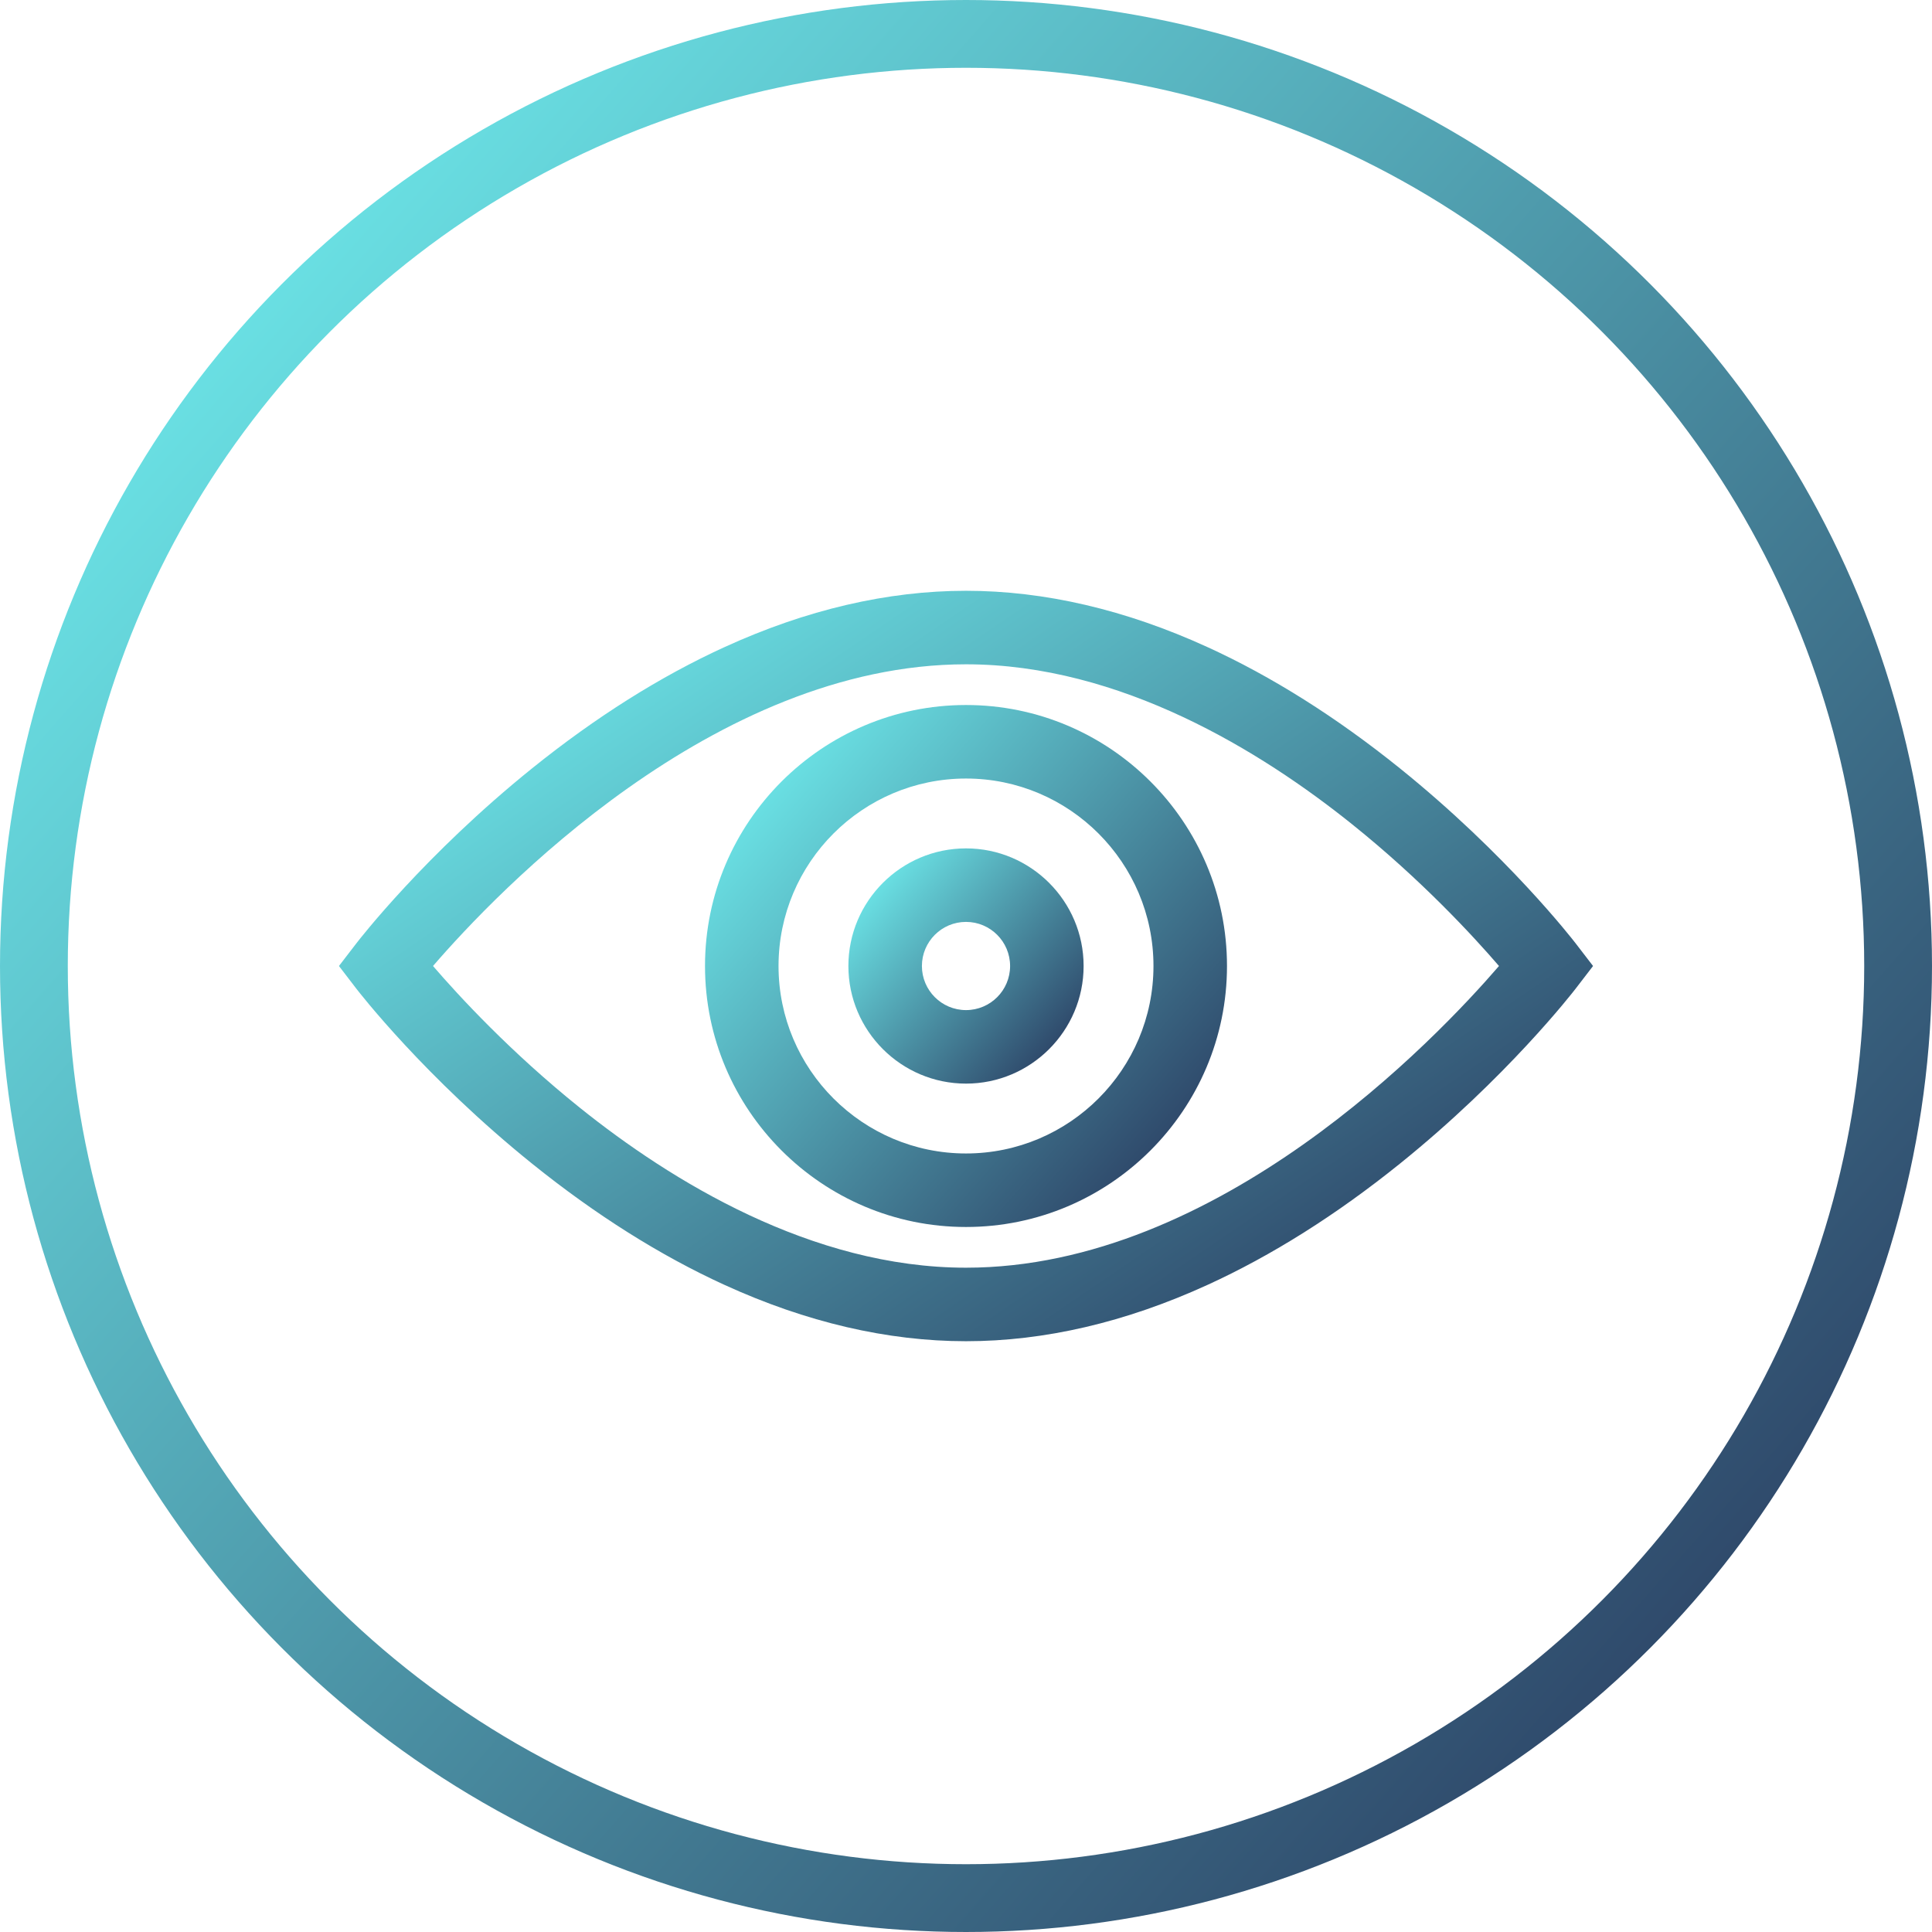
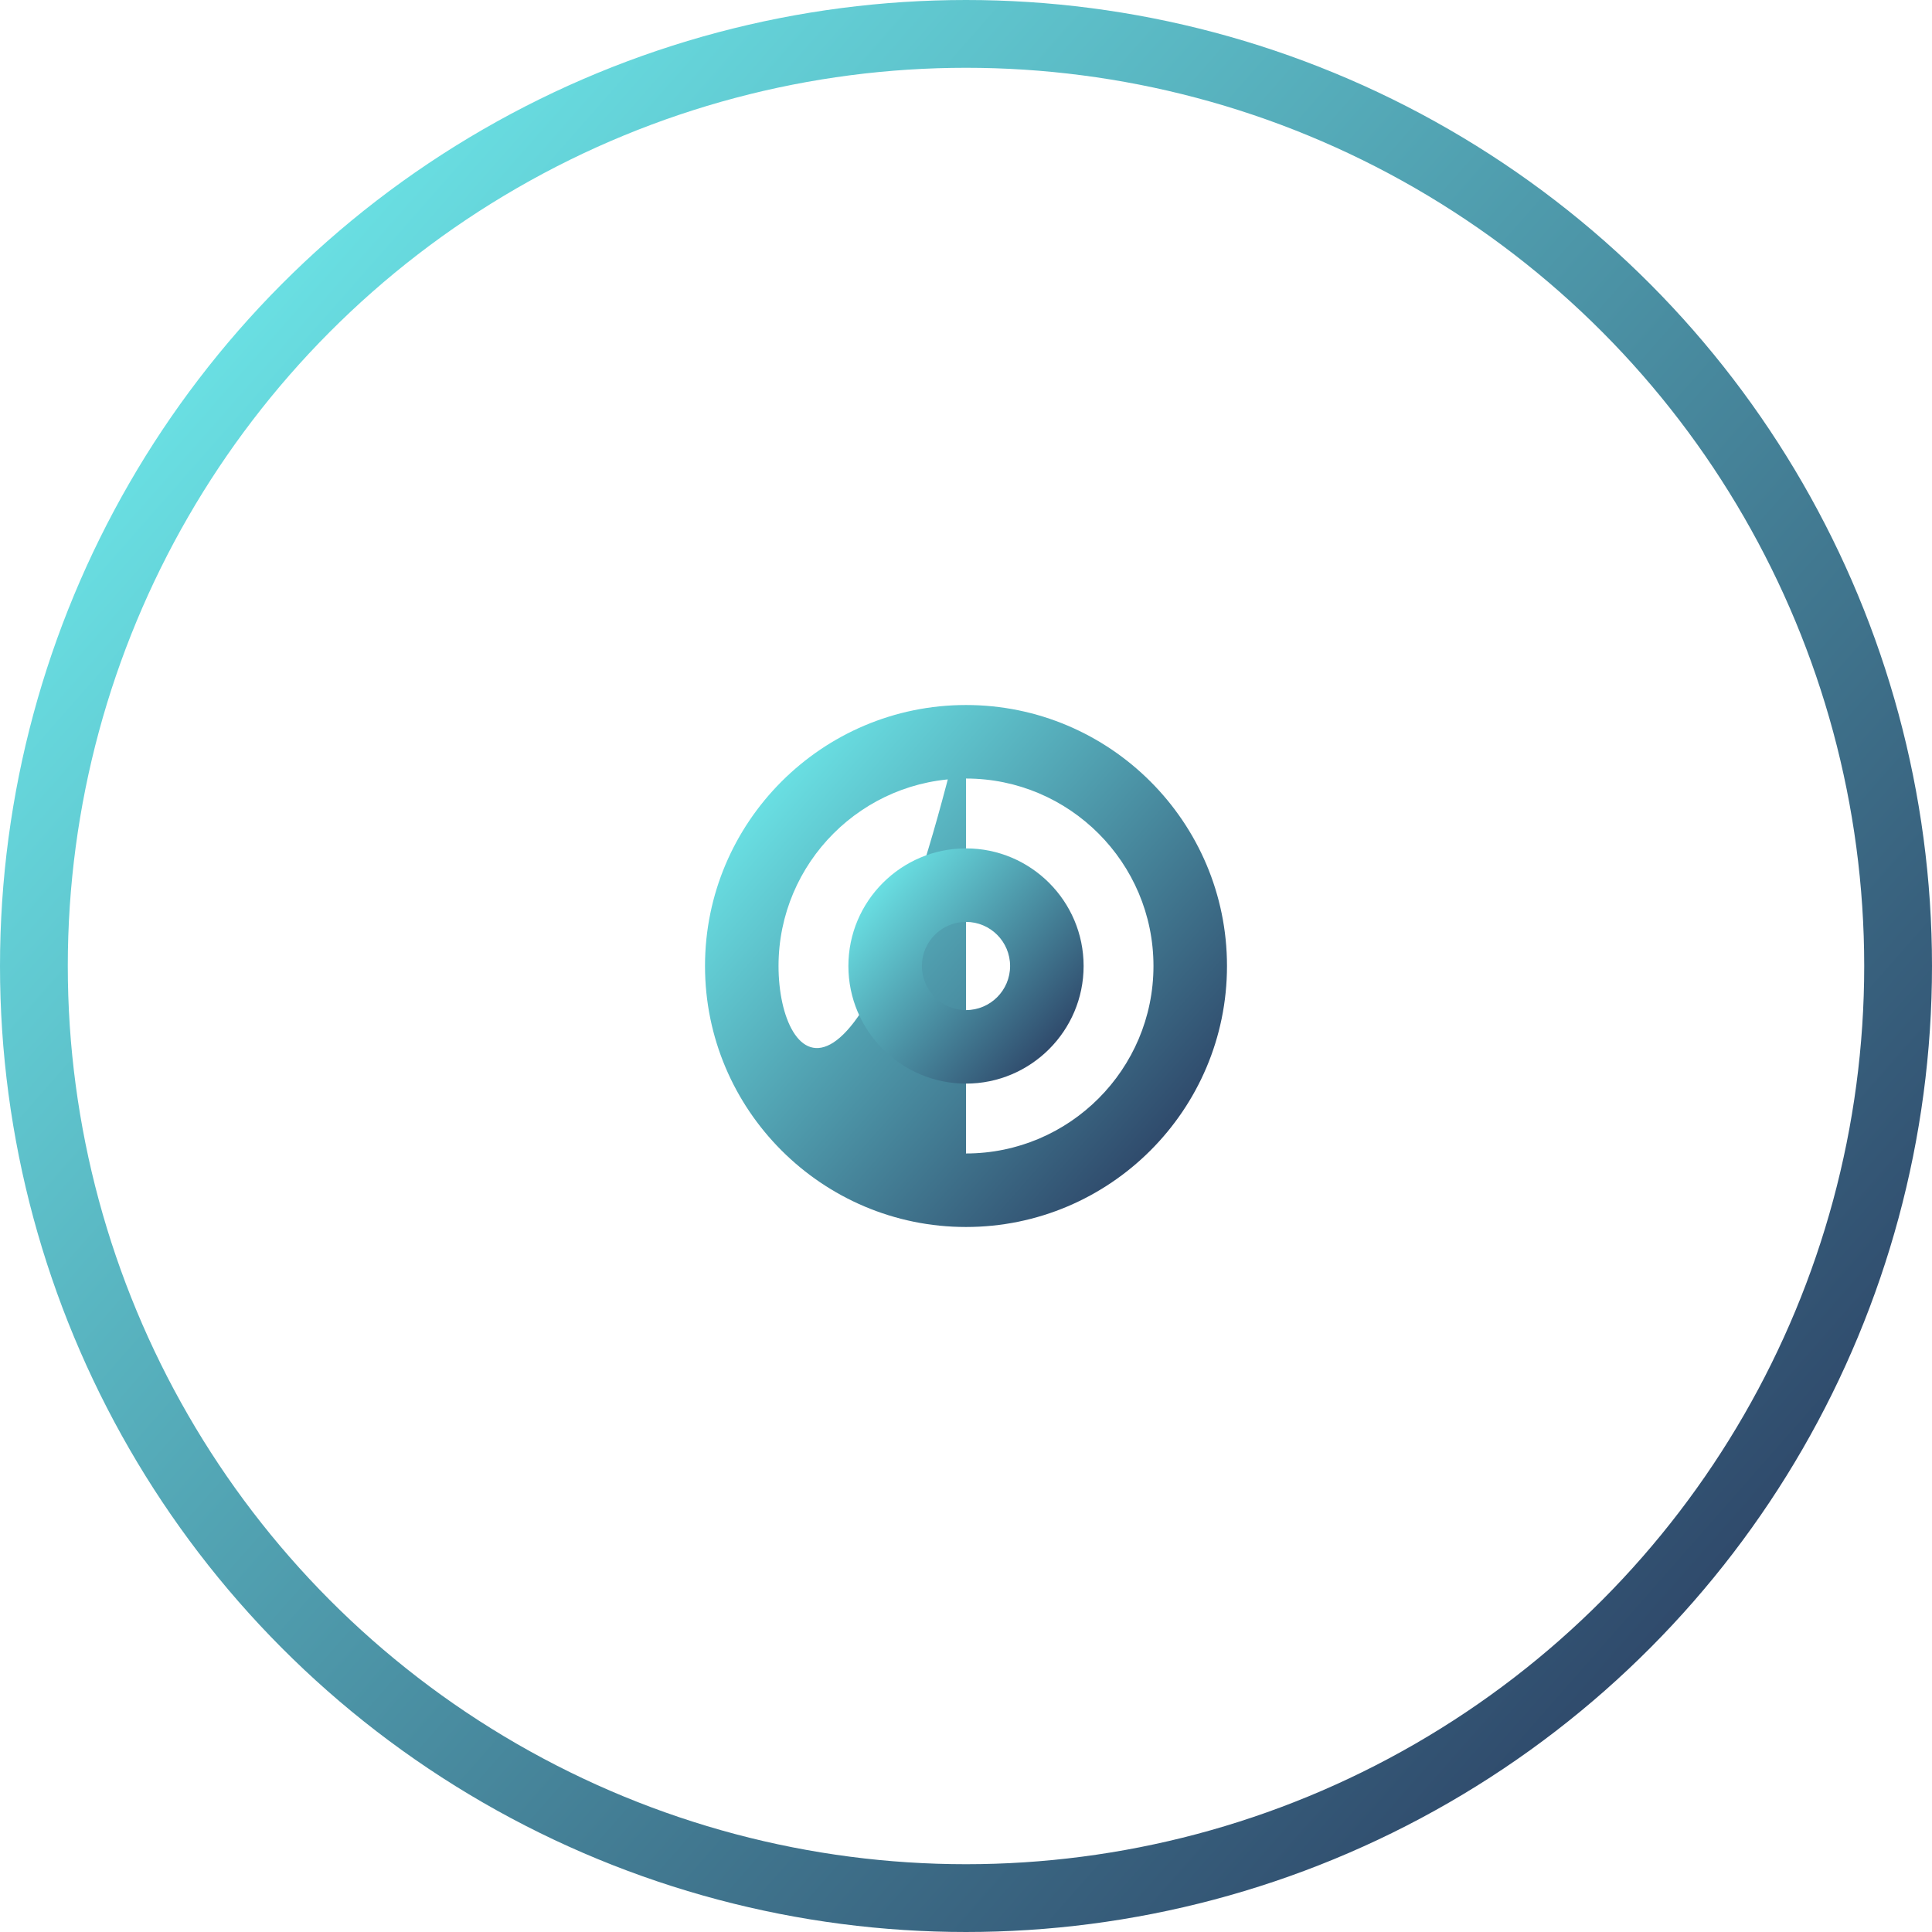
<svg xmlns="http://www.w3.org/2000/svg" width="57" height="57" viewBox="0 0 57 57" fill="none">
-   <path d="M46.492 27.839C46.411 27.733 44.459 25.211 41.295 22.663C39.424 21.157 37.515 19.954 35.619 19.089C33.21 17.988 30.815 17.43 28.5 17.43C26.185 17.43 23.79 17.988 21.381 19.089C19.485 19.954 17.576 21.157 15.705 22.663C12.54 25.211 10.589 27.733 10.508 27.839L10 28.5L10.507 29.161C10.589 29.267 12.54 31.789 15.705 34.337C17.576 35.843 19.485 37.046 21.381 37.911C23.79 39.012 26.185 39.57 28.5 39.57C30.815 39.57 33.21 39.012 35.619 37.911C37.515 37.046 39.424 35.843 41.295 34.337C44.459 31.789 46.411 29.267 46.492 29.161L47 28.5L46.492 27.839ZM28.5 37.401C23.944 37.401 19.788 34.833 17.104 32.679C15.066 31.043 13.54 29.388 12.775 28.5C14.643 26.336 21.055 19.599 28.5 19.599C33.056 19.599 37.211 22.167 39.895 24.321C41.934 25.957 43.46 27.612 44.225 28.5C42.357 30.664 35.946 37.401 28.5 37.401Z" fill="url(#paint0_linear_294_808)" />
-   <path d="M28.5 20.8C24.254 20.8 20.8 24.254 20.8 28.5C20.8 32.746 24.254 36.2 28.5 36.2C32.746 36.2 36.2 32.746 36.2 28.5C36.2 24.254 32.746 20.8 28.5 20.8ZM28.5 34.031C25.45 34.031 22.969 31.55 22.969 28.5C22.969 25.45 25.45 22.969 28.5 22.969C31.55 22.969 34.031 25.45 34.031 28.5C34.031 31.55 31.55 34.031 28.5 34.031Z" fill="url(#paint1_linear_294_808)" />
+   <path d="M28.5 20.8C24.254 20.8 20.8 24.254 20.8 28.5C20.8 32.746 24.254 36.2 28.5 36.2C32.746 36.2 36.2 32.746 36.2 28.5C36.2 24.254 32.746 20.8 28.5 20.8ZC25.45 34.031 22.969 31.55 22.969 28.5C22.969 25.45 25.45 22.969 28.5 22.969C31.55 22.969 34.031 25.45 34.031 28.5C34.031 31.55 31.55 34.031 28.5 34.031Z" fill="url(#paint1_linear_294_808)" />
  <path d="M28.5 25.03C26.587 25.03 25.03 26.587 25.03 28.5C25.03 30.413 26.587 31.97 28.5 31.97C30.413 31.97 31.97 30.413 31.97 28.5C31.97 26.587 30.413 25.03 28.5 25.03ZM28.5 29.801C27.782 29.801 27.199 29.218 27.199 28.5C27.199 27.782 27.782 27.199 28.5 27.199C29.218 27.199 29.801 27.782 29.801 28.5C29.801 29.218 29.218 29.801 28.5 29.801Z" fill="url(#paint2_linear_294_808)" />
  <circle cx="28.5" cy="28.5" r="27.5" stroke="url(#paint3_linear_294_808)" stroke-width="2" />
  <defs>
    <linearGradient id="paint0_linear_294_808" x1="17.472" y1="18.759" x2="34.174" y2="43.321" gradientUnits="userSpaceOnUse">
      <stop stop-color="#6AE1E4" />
      <stop offset="1" stop-color="#2C4265" />
    </linearGradient>
    <linearGradient id="paint1_linear_294_808" x1="23.91" y1="21.724" x2="36.301" y2="32.627" gradientUnits="userSpaceOnUse">
      <stop stop-color="#6AE1E4" />
      <stop offset="1" stop-color="#2C4265" />
    </linearGradient>
    <linearGradient id="paint2_linear_294_808" x1="26.431" y1="25.446" x2="32.016" y2="30.36" gradientUnits="userSpaceOnUse">
      <stop stop-color="#6AE1E4" />
      <stop offset="1" stop-color="#2C4265" />
    </linearGradient>
    <linearGradient id="paint3_linear_294_808" x1="11.511" y1="3.419" x2="57.374" y2="43.777" gradientUnits="userSpaceOnUse">
      <stop stop-color="#6AE1E4" />
      <stop offset="1" stop-color="#2C4265" />
    </linearGradient>
  </defs>
</svg>